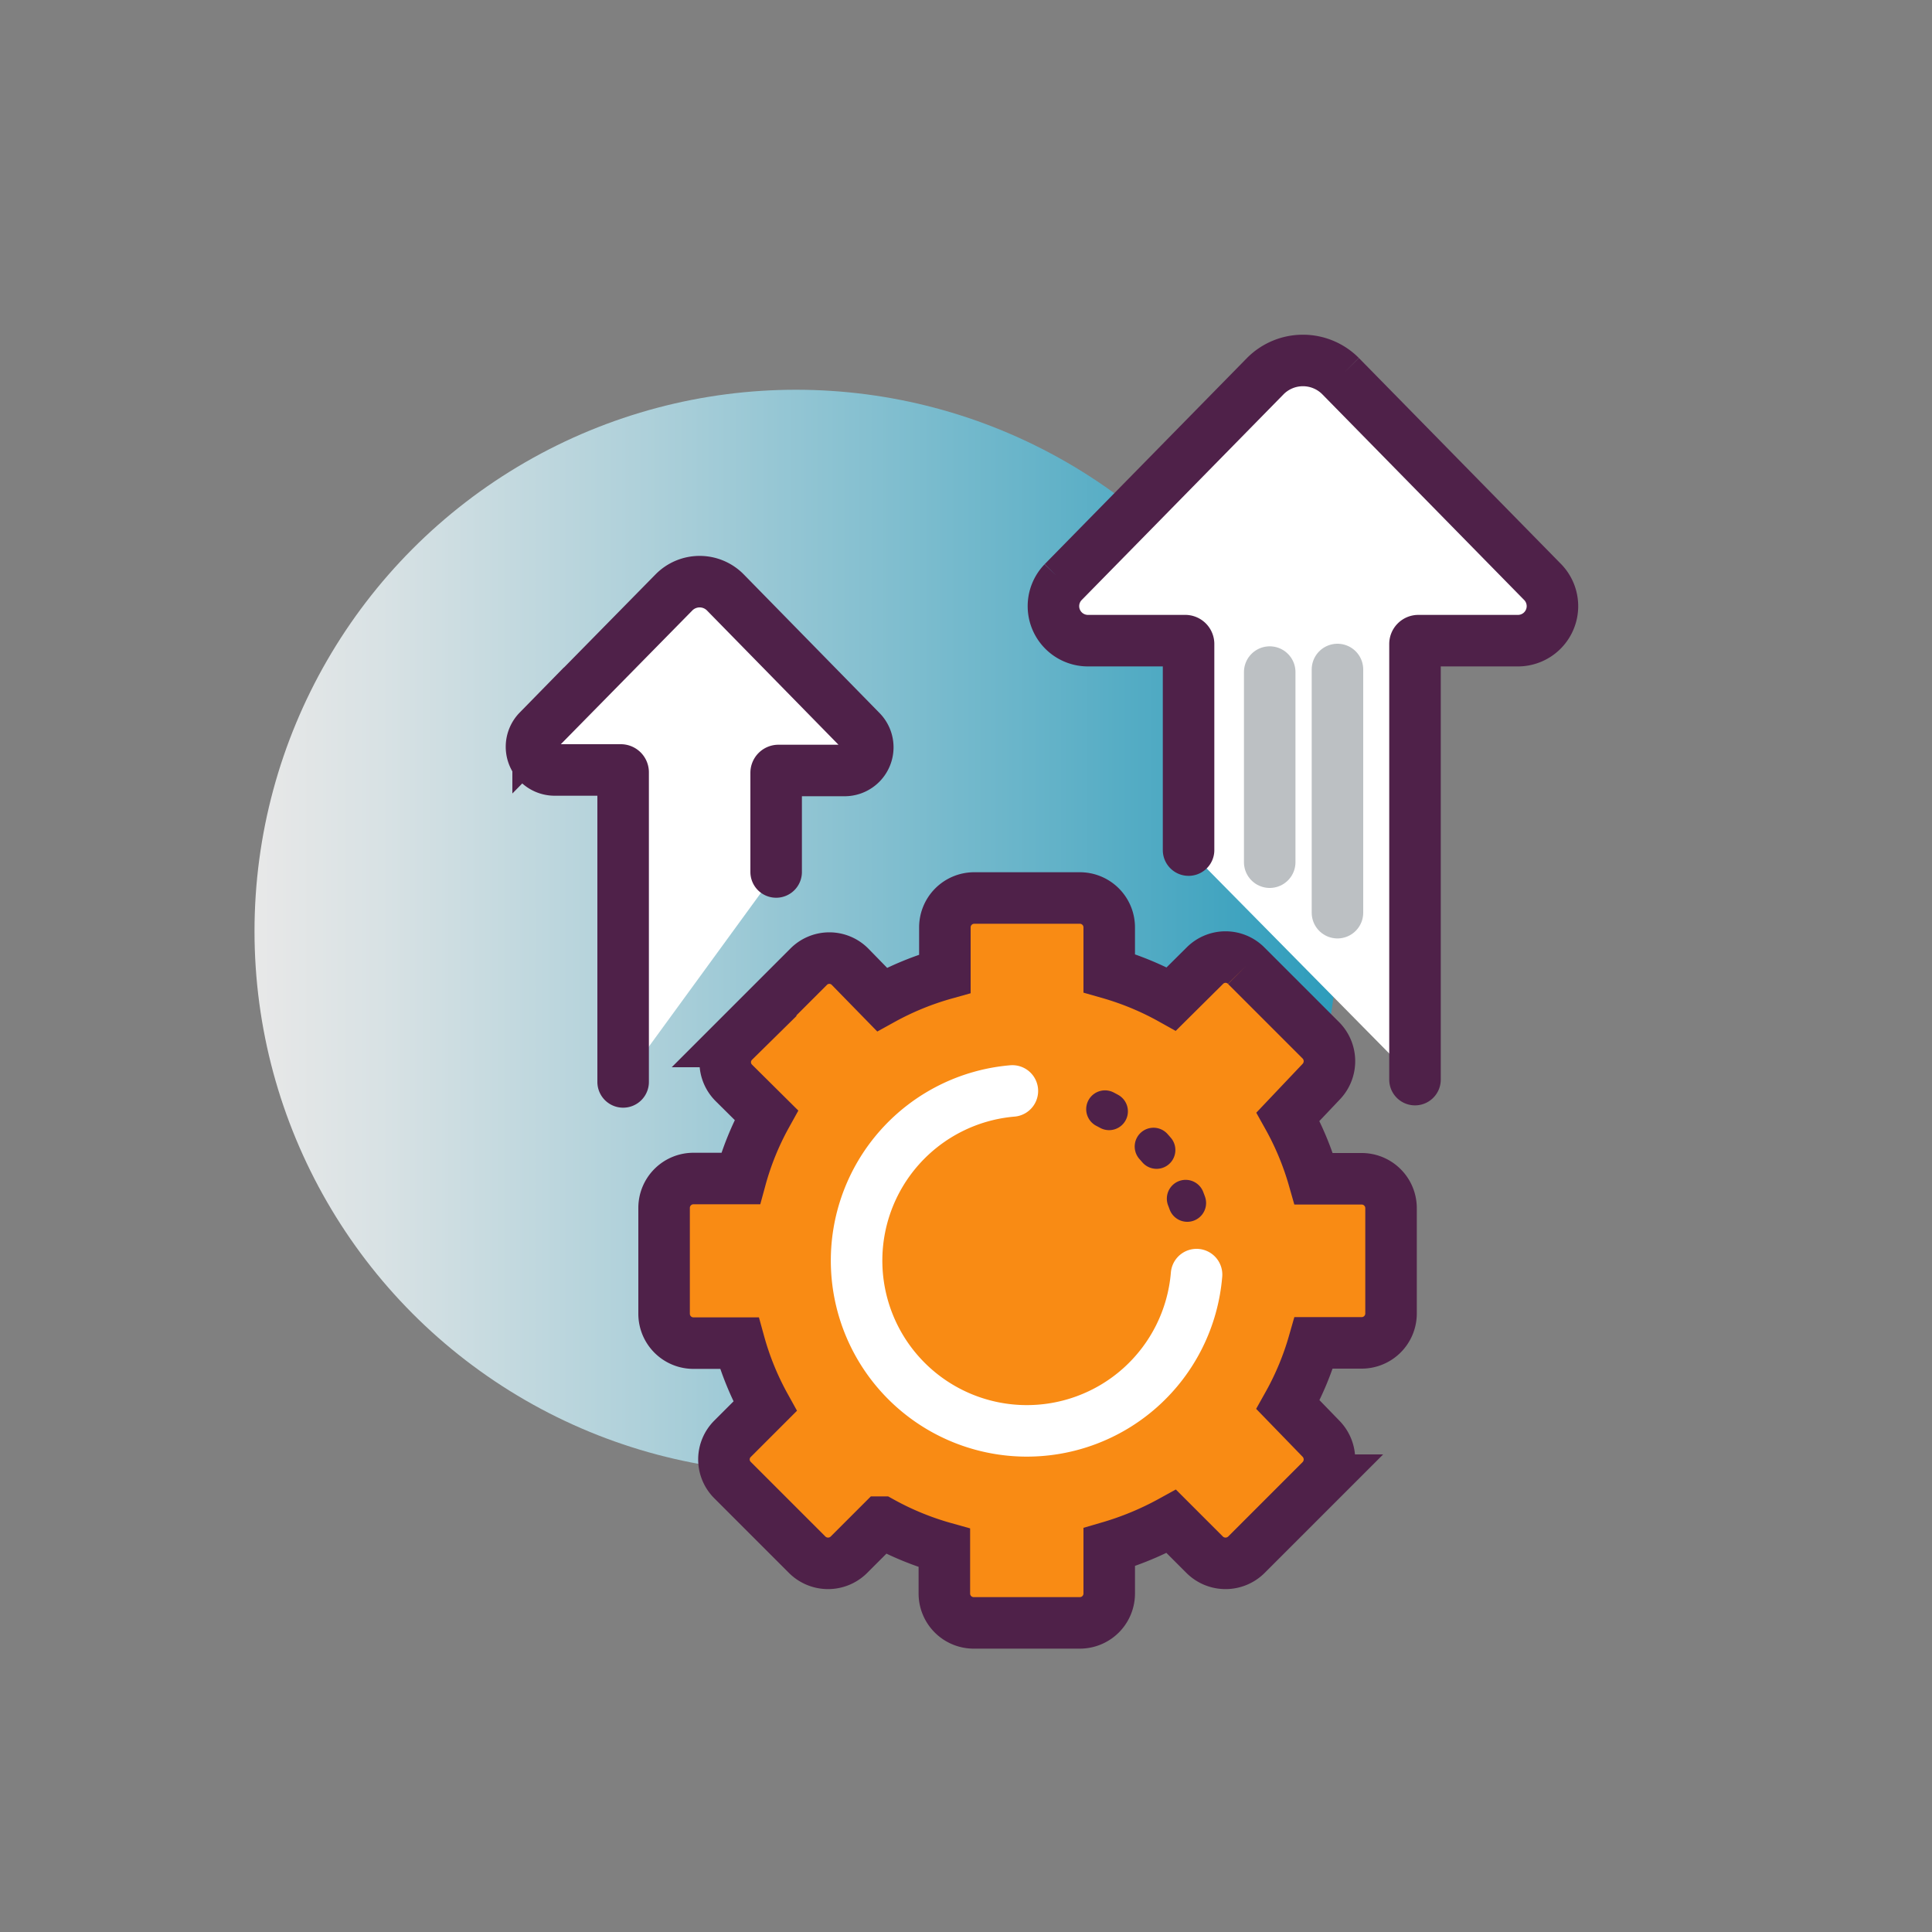
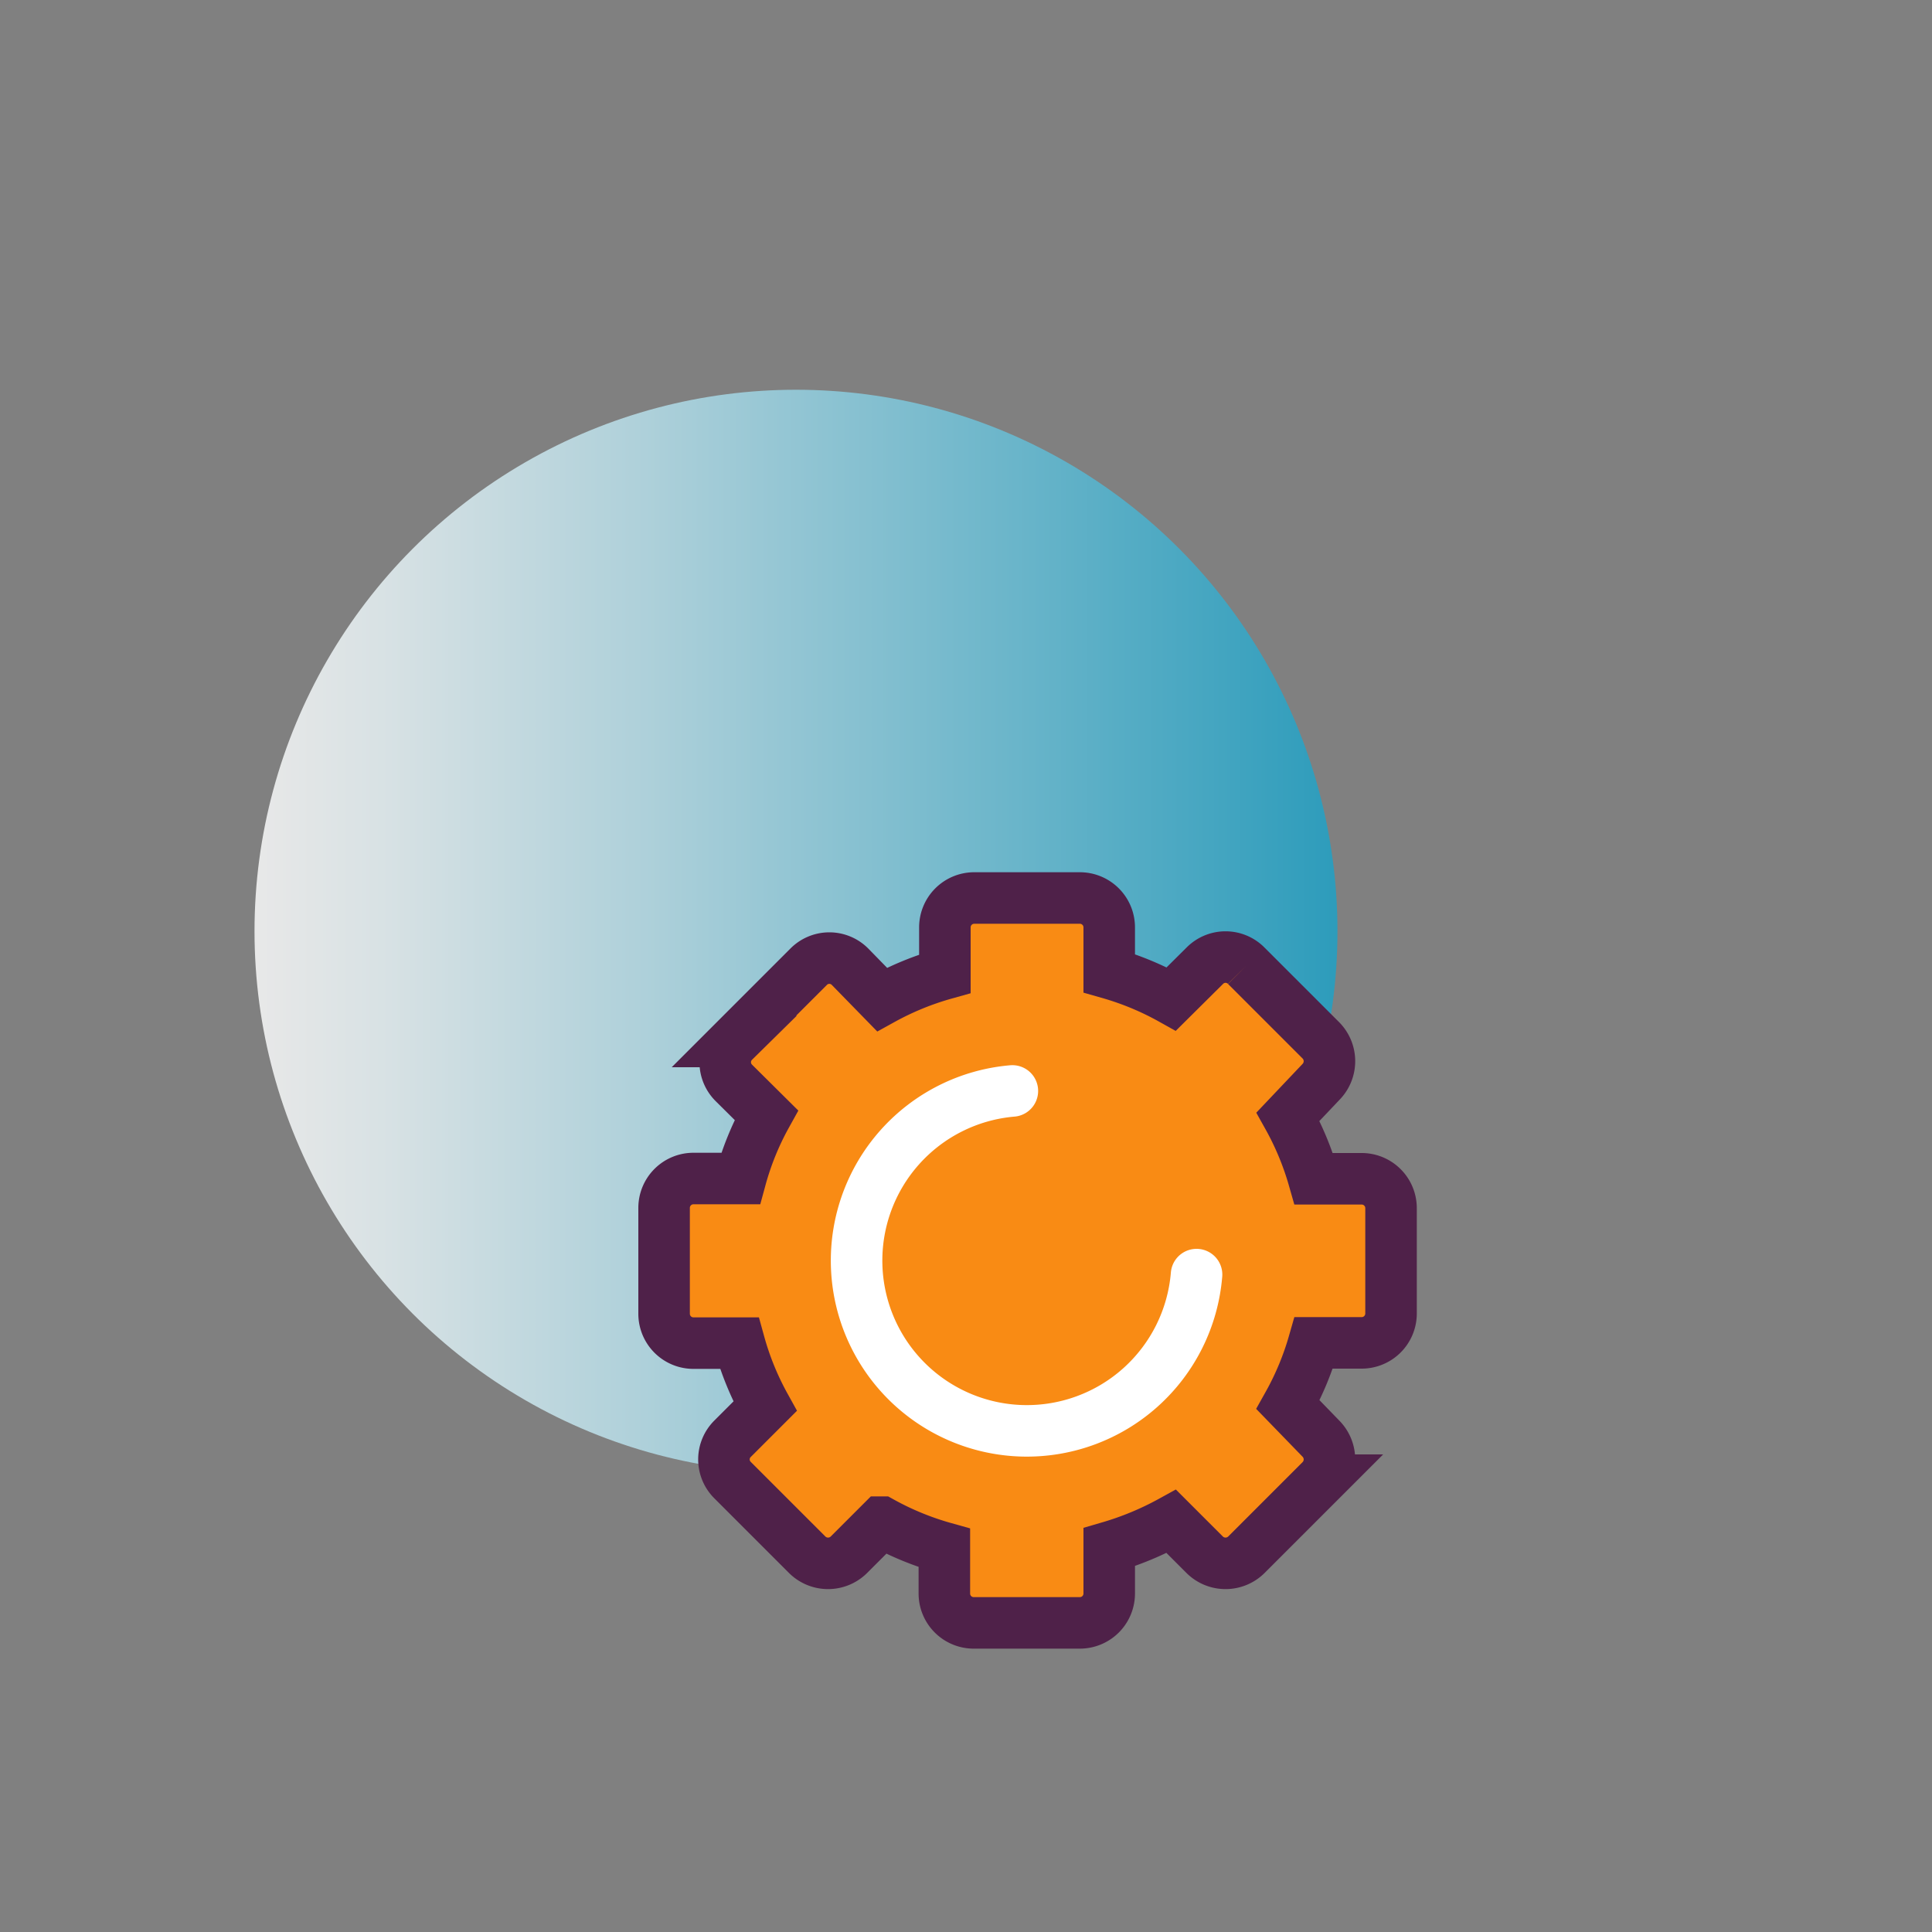
<svg xmlns="http://www.w3.org/2000/svg" viewBox="0 0 75 75">
  <rect x="0" y="0" width="75" height="75" fill="#808080" stroke="none" />
  <defs />
  <defs>
    <linearGradient id="a" x1="9.88" x2="51.92" y1="36.15" y2="36.15" gradientUnits="userSpaceOnUse">
      <stop offset="0" stop-color="#fff" />
      <stop offset=".12" stop-color="#ebf7fa" />
      <stop offset=".37" stop-color="#b6e1ed" />
      <stop offset=".72" stop-color="#61bfd9" />
      <stop offset="1" stop-color="#1ba2c8" />
    </linearGradient>
    <style>.b,.c{fill:#fff;stroke:#4f2149;stroke-linecap:round;stroke-miterlimit:10;stroke-width:2px}.c{fill:none;stroke:#bcc0c3}</style>
  </defs>
  <circle cx="30.9" cy="36.15" r="21.02" fill="url(#a)" opacity=".82" />
-   <path d="M30.13 33.85V30a.09.09 0 01.09-.09h2.57a.9.9 0 00.64-1.53L28.16 23a1.4 1.4 0 00-2 0l-5.27 5.36a.9.9 0 00.64 1.53h2.57a.09.09 0 01.09.09V42M54.93 41.91V25a.13.13 0 01.13-.13h3.83a1.34 1.34 0 001-2.27l-7.85-8a2.06 2.06 0 00-2.92 0l-7.85 8a1.34 1.34 0 001 2.27H46a.13.13 0 01.14.13v8" class="b" />
-   <path d="M51.92 35.43v-9.44M49.29 33.47v-7.38" class="c" />
  <path fill="#f98b14" stroke="#4f2149" stroke-linecap="round" stroke-miterlimit="10" stroke-width="2" d="M54 51v-4.1a1.14 1.14 0 00-1.14-1.14H51a11.31 11.31 0 00-1-2.41L51.28 42a1.15 1.15 0 000-1.61l-2.9-2.9a1.13 1.13 0 00-1.61 0l-1.3 1.29a11.34 11.34 0 00-2.41-1V36a1.14 1.14 0 00-1.14-1.14h-4.1A1.14 1.14 0 0036.68 36v1.8a11.4 11.4 0 00-2.44 1L33 37.53a1.13 1.13 0 00-1.61 0l-2.9 2.9a1.13 1.13 0 000 1.61l1.26 1.25a11.1 11.1 0 00-1 2.46h-1.83a1.14 1.14 0 00-1.14 1.14V51a1.14 1.14 0 001.14 1.14h1.78a11.22 11.22 0 001 2.45l-1.26 1.26a1.13 1.13 0 000 1.61l2.9 2.9a1.15 1.15 0 001.61 0l1.27-1.27a11.37 11.37 0 002.44 1v1.8A1.14 1.14 0 0037.82 63h4.1a1.14 1.14 0 001.14-1.14v-1.8a11.92 11.92 0 002.41-1l1.3 1.3a1.15 1.15 0 001.61 0l2.9-2.9a1.15 1.15 0 000-1.61L50 54.53a11.23 11.23 0 001-2.4h1.85A1.14 1.14 0 0054 51z" />
  <path fill="none" stroke="#fff" stroke-linecap="round" stroke-miterlimit="10" stroke-width="2" d="M39.3 42.35a6.61 6.61 0 107.15 7.13" />
-   <path fill="none" stroke="#4f2149" stroke-dasharray=".18 2.21" stroke-linecap="round" stroke-linejoin="round" stroke-width="1.46" d="M46.09 46.7a6.61 6.61 0 00-4.33-4.1" />
</svg>